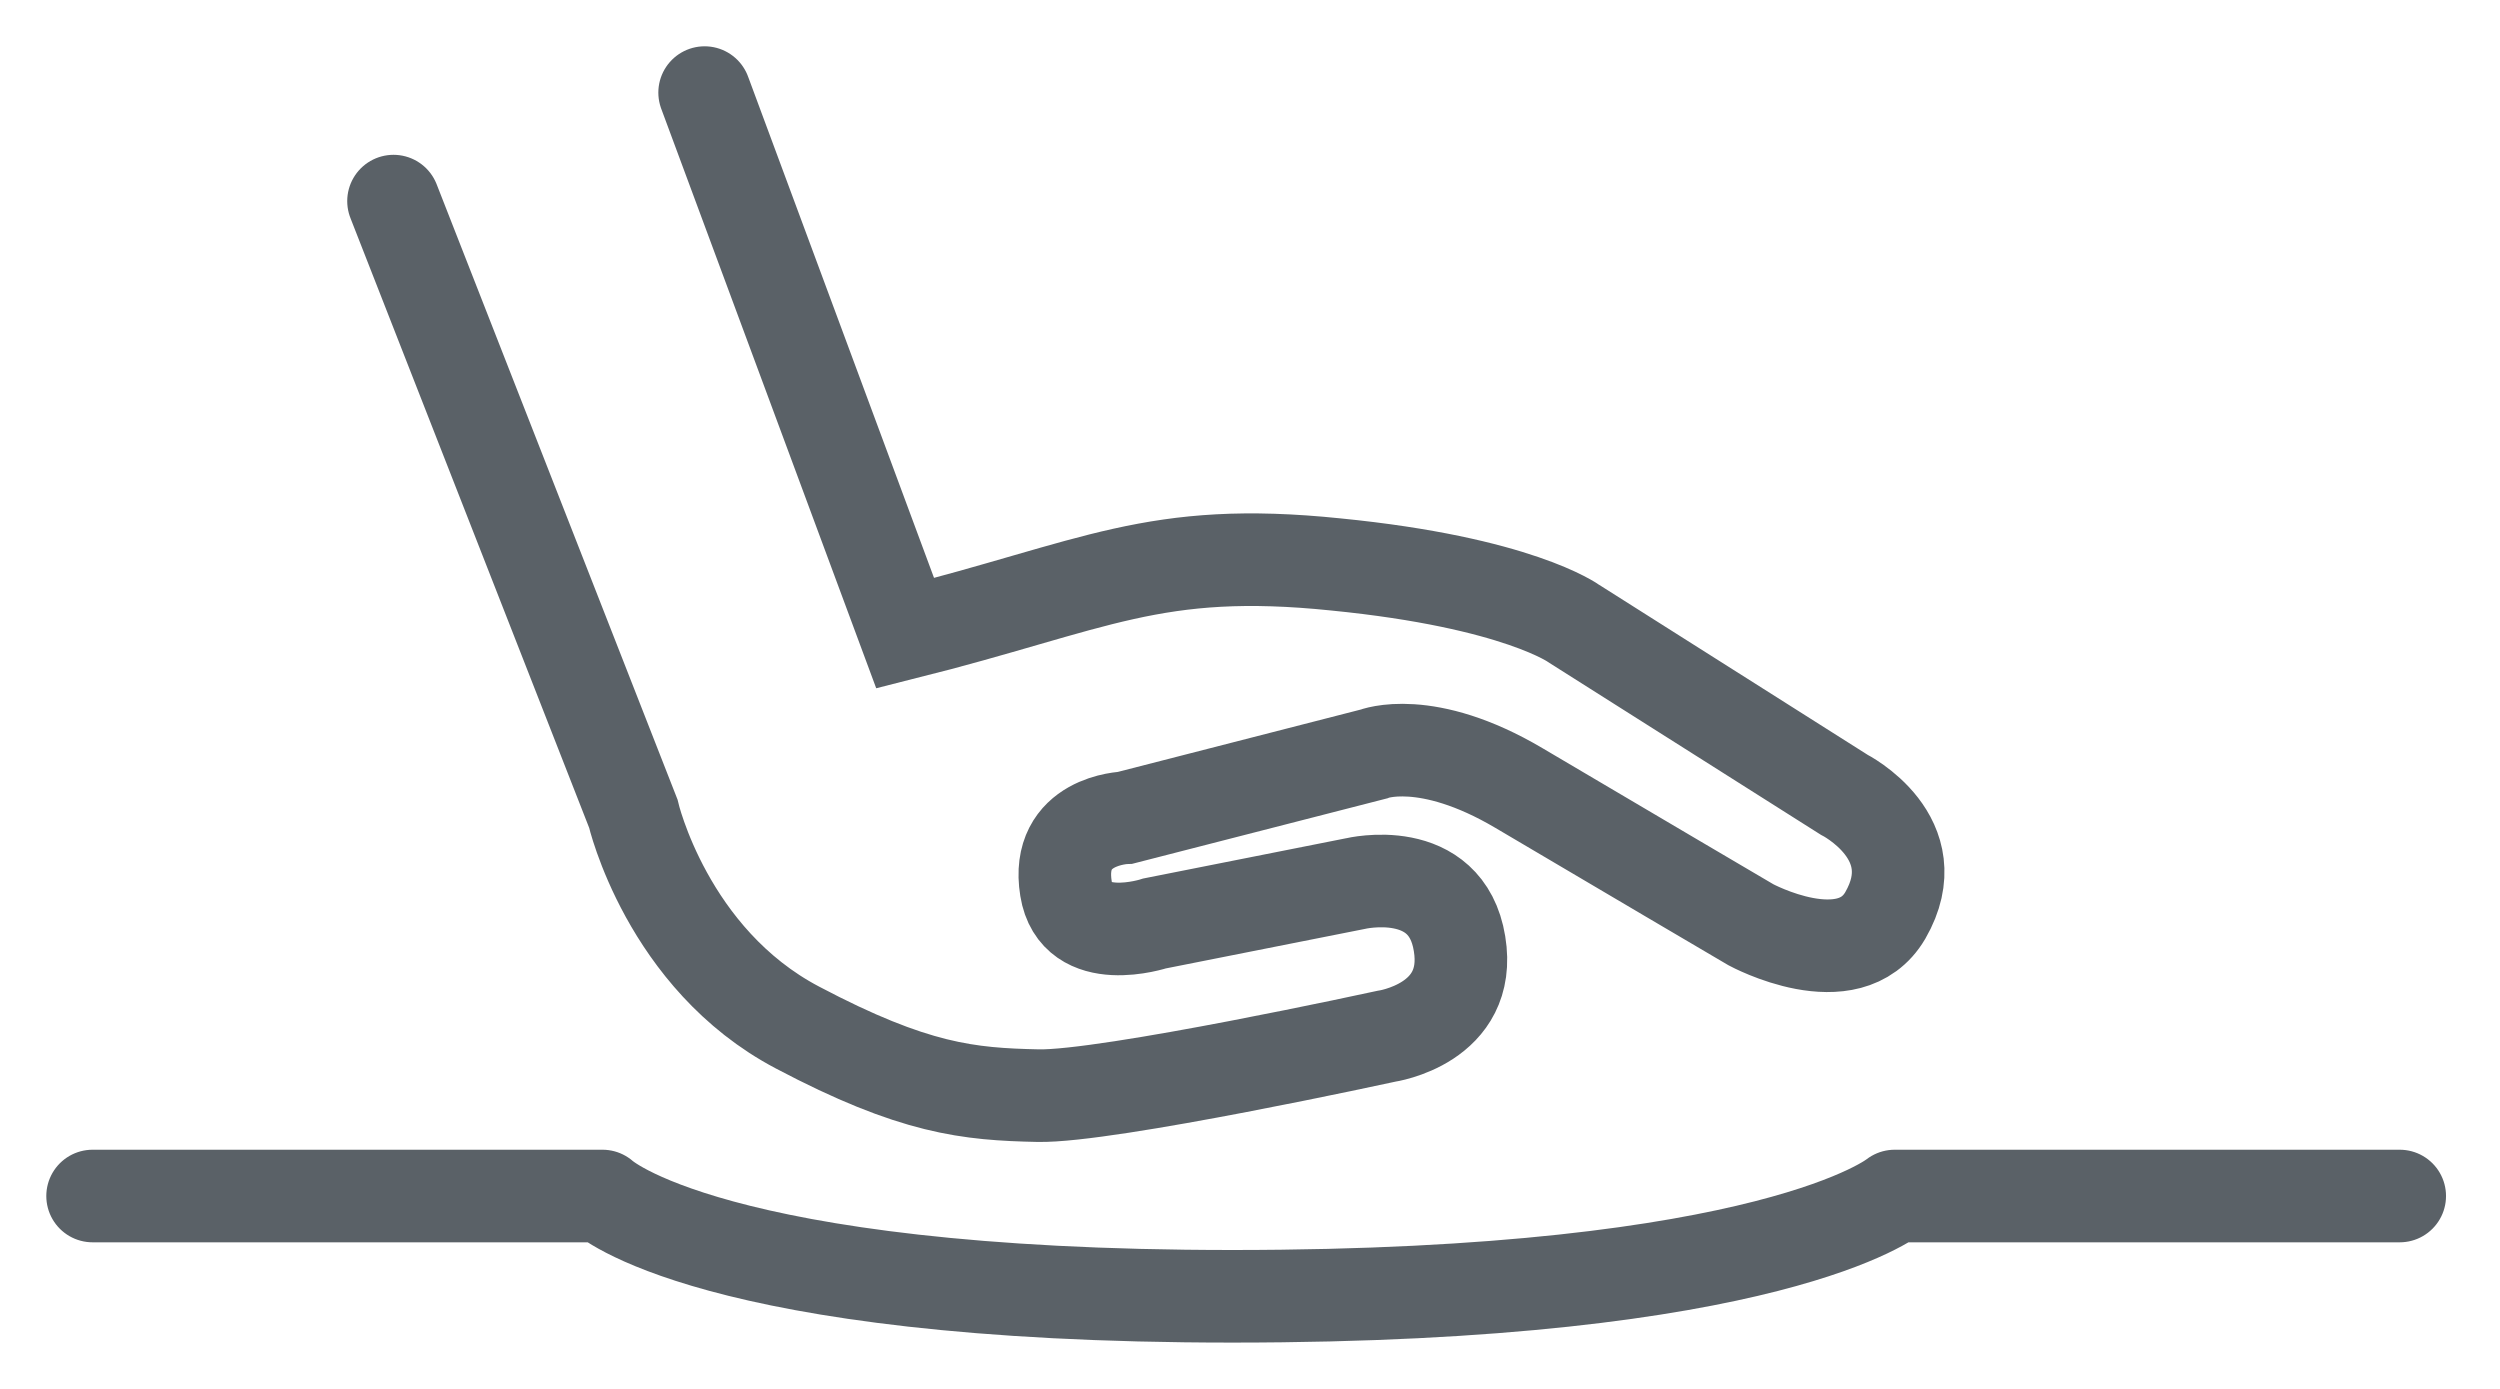
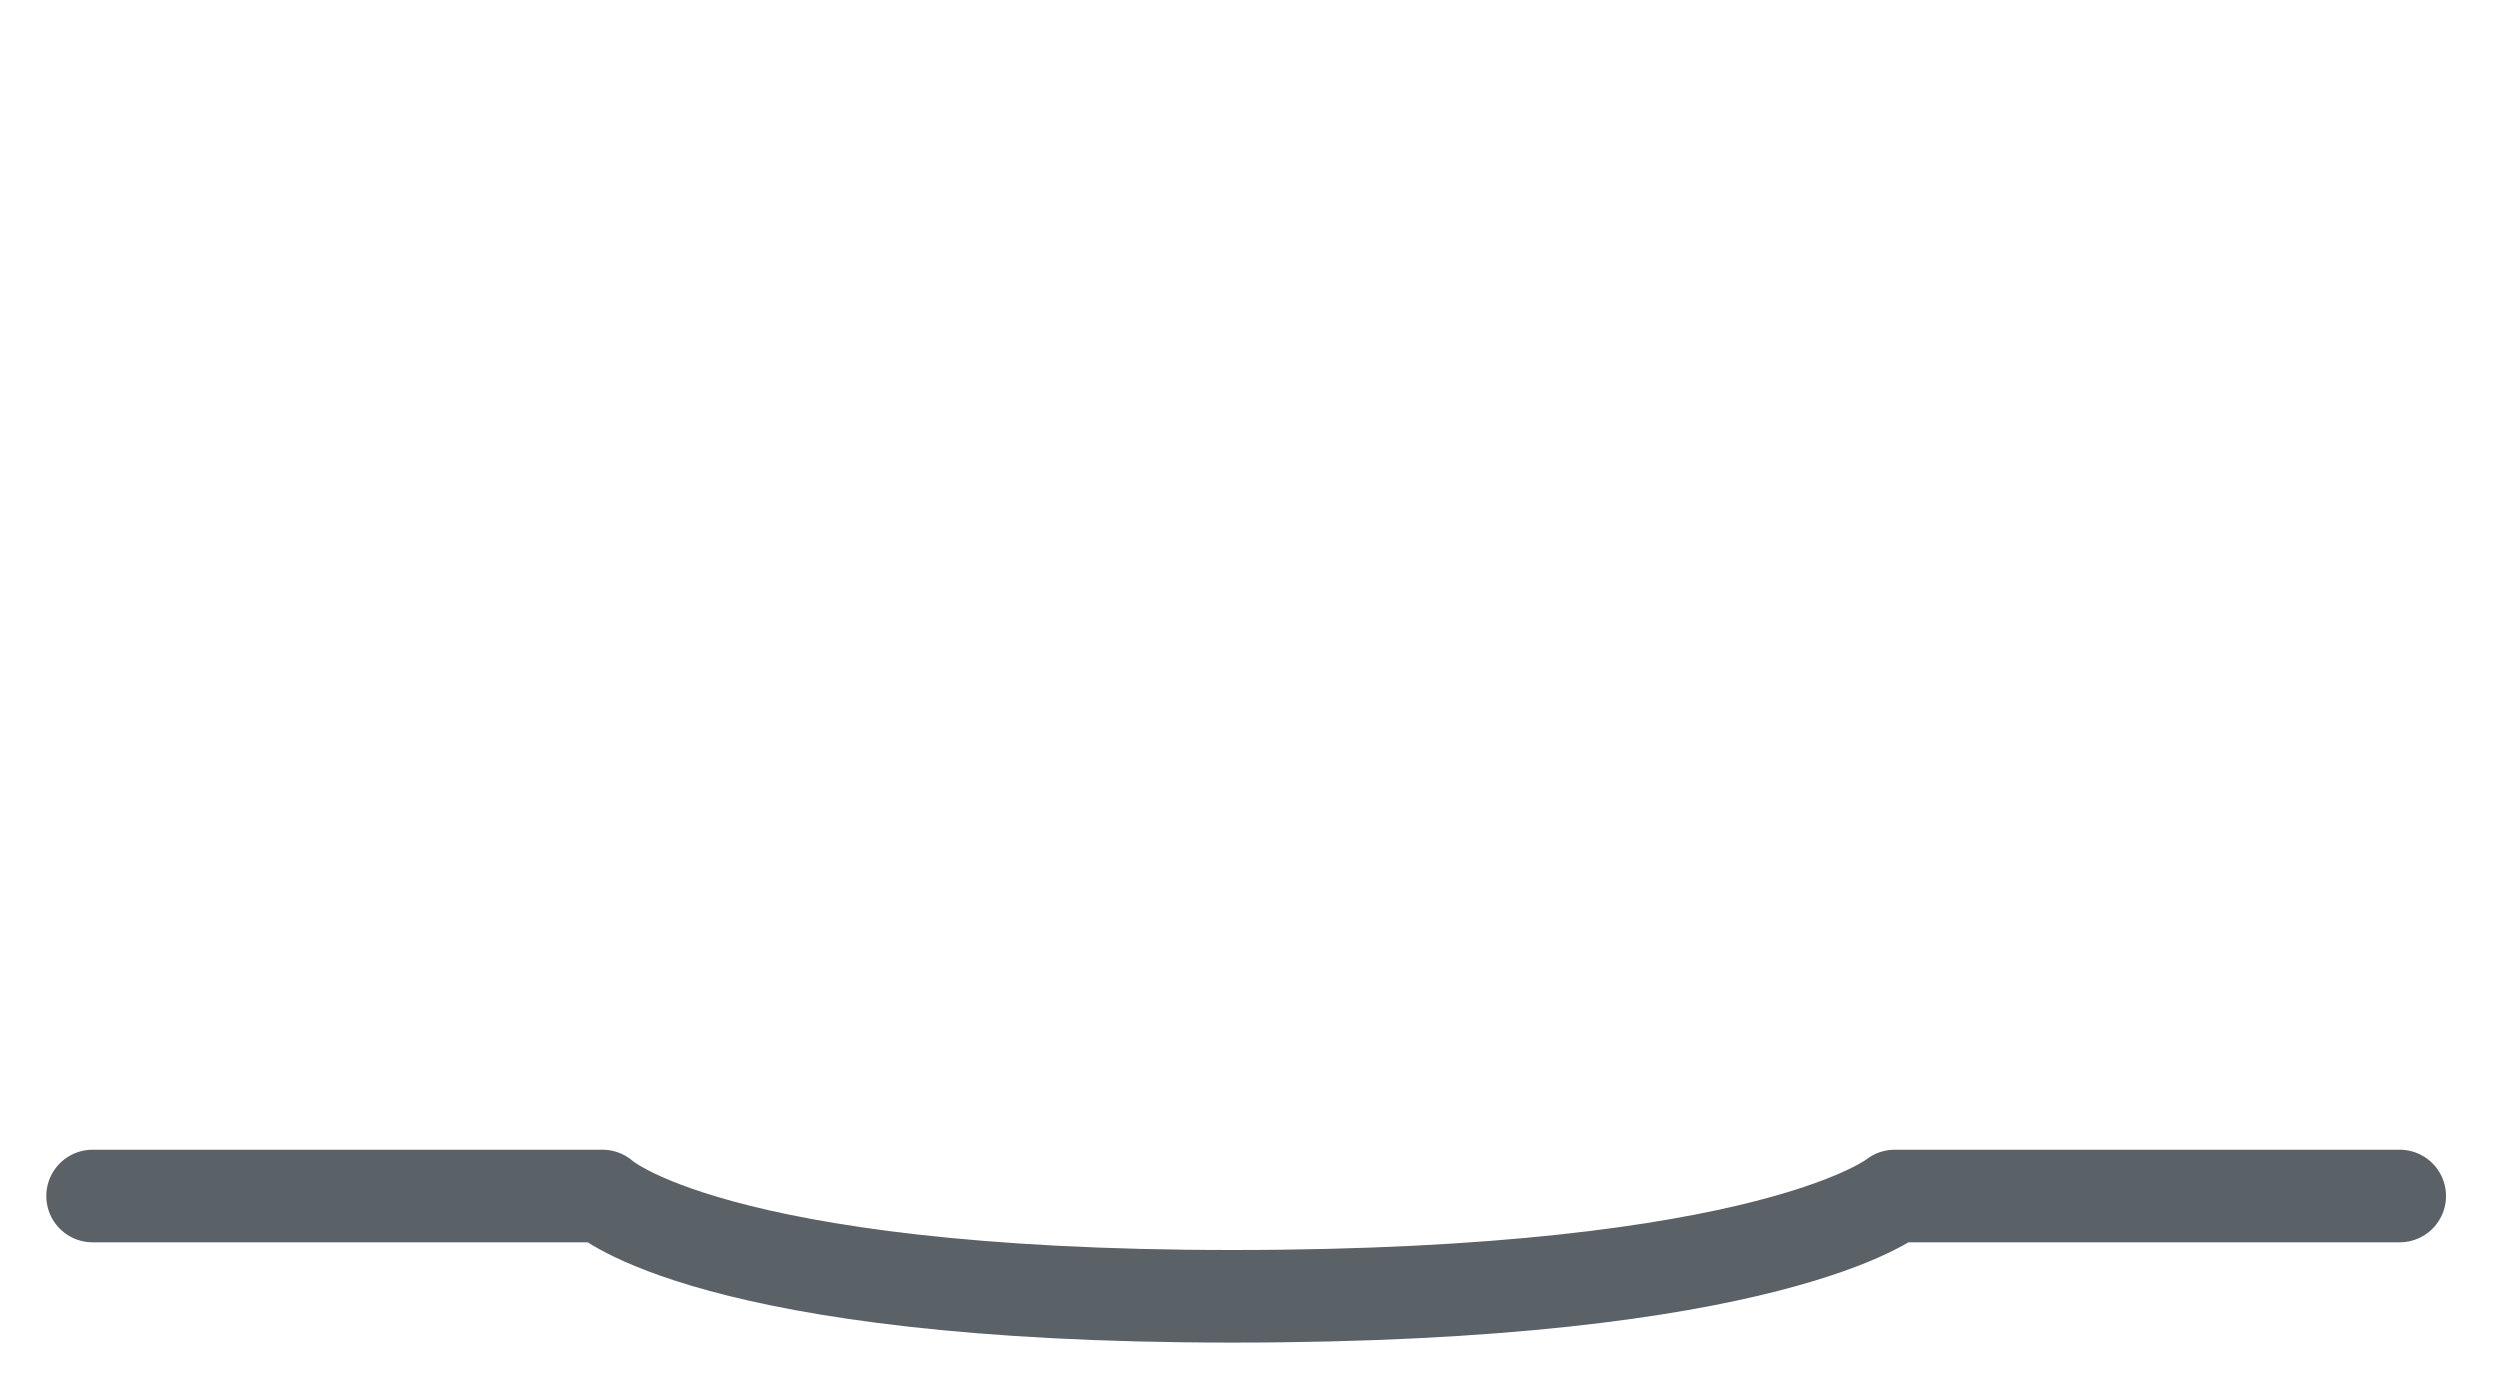
<svg xmlns="http://www.w3.org/2000/svg" width="27" height="15" viewBox="0 0 27 15" fill="none">
-   <path d="M4.25 2.172L6.839 8.785C6.839 8.785 7.202 10.356 8.614 11.098C9.874 11.763 10.463 11.817 11.211 11.833C11.958 11.849 14.97 11.192 14.97 11.192C14.97 11.192 15.906 11.059 15.763 10.192C15.62 9.308 14.638 9.543 14.638 9.543L12.471 9.973C12.471 9.973 11.618 10.254 11.513 9.598C11.392 8.855 12.154 8.832 12.154 8.832L14.834 8.144C14.834 8.144 15.401 7.917 16.405 8.511C17.409 9.105 18.911 9.988 18.911 9.988C18.911 9.988 19.968 10.559 20.361 9.887C20.844 9.051 19.915 8.582 19.915 8.582L17.001 6.737C17.001 6.737 16.397 6.291 14.427 6.096C12.464 5.893 11.83 6.323 9.776 6.839L7.61 1" stroke="#5A6167" stroke-miterlimit="10" stroke-linecap="round" />
  <path d="M1 12.917H6.507C6.507 12.917 7.664 14 13.307 14C19.147 14 20.463 12.917 20.463 12.917H25.917" stroke="#5A6167" stroke-miterlimit="10" stroke-linecap="round" stroke-linejoin="round" />
</svg>